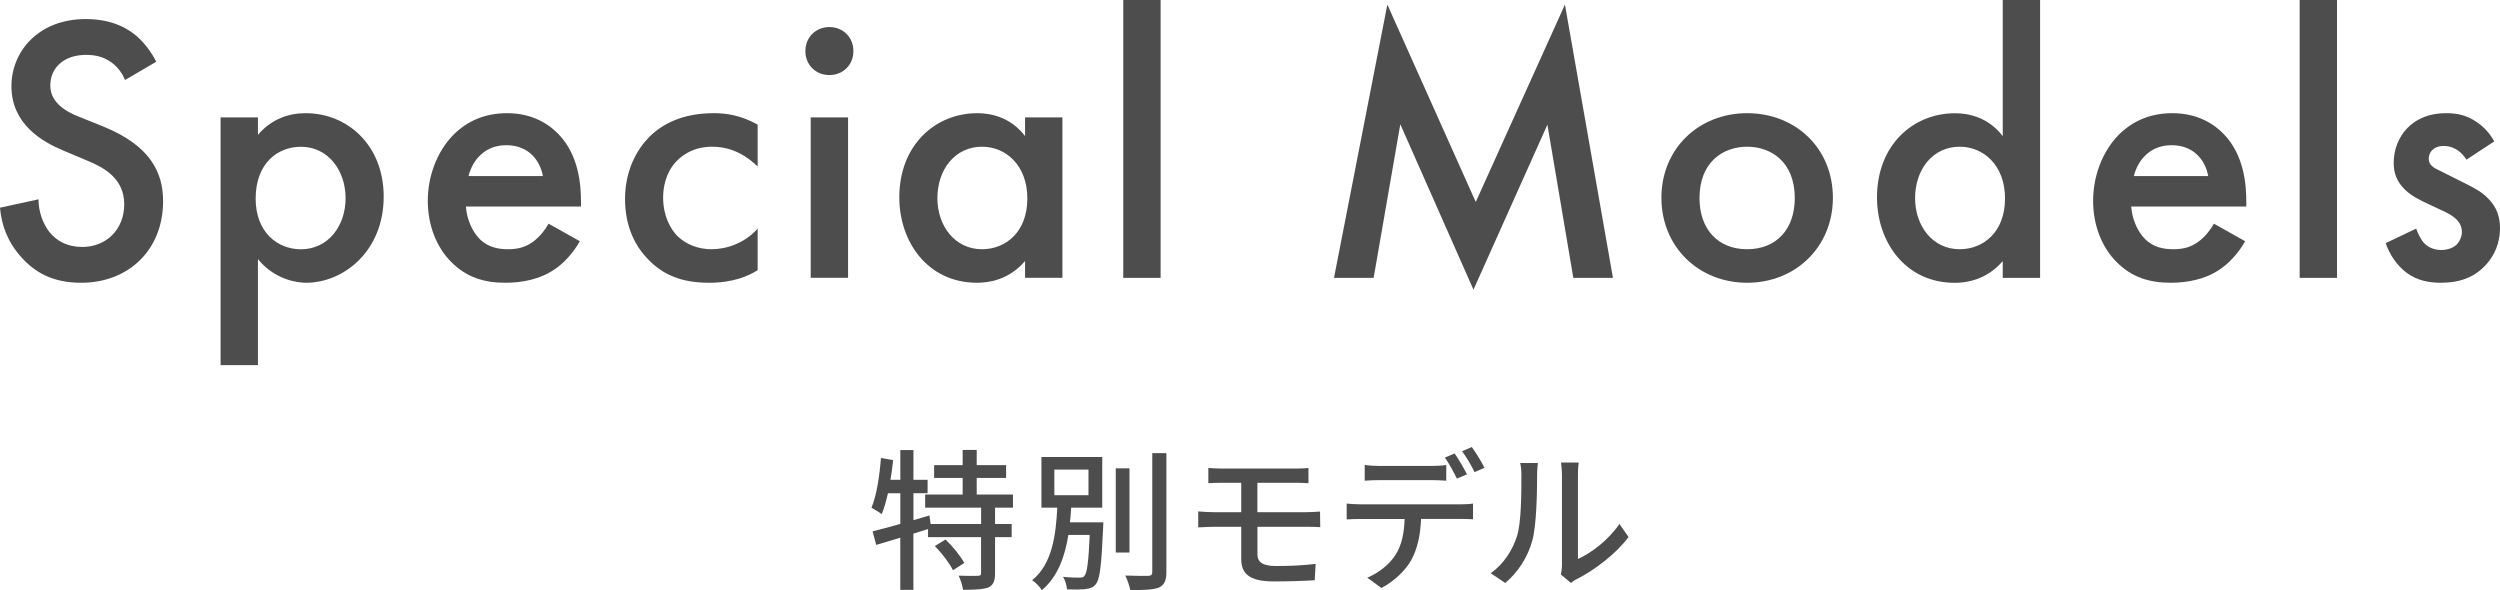
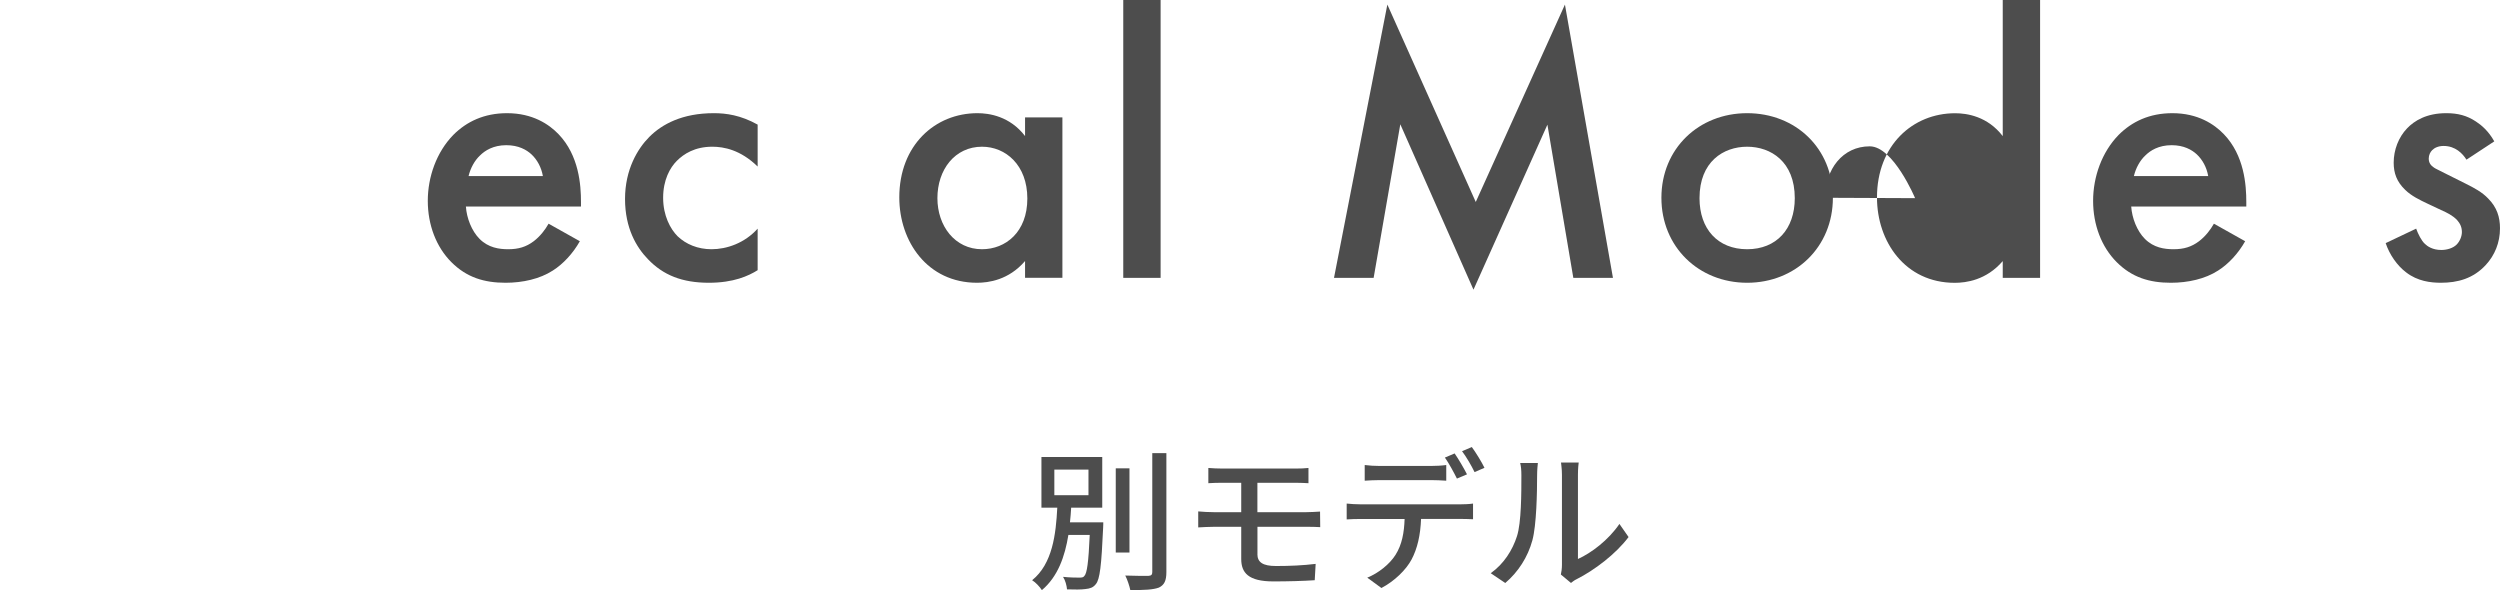
<svg xmlns="http://www.w3.org/2000/svg" id="a" viewBox="0 0 459.22 108.4">
  <defs>
    <style>.b{fill:#4d4d4d;}</style>
  </defs>
  <g>
-     <path class="b" d="M22.96,14.7c-.42-1.05-1.05-2.03-2.1-2.94-1.47-1.19-3.01-1.68-5.04-1.68-4.34,0-6.58,2.59-6.58,5.6,0,1.4,.49,3.85,5.04,5.67l4.69,1.89c8.61,3.5,10.99,8.4,10.99,13.72,0,8.89-6.3,14.98-15.05,14.98-5.39,0-8.61-2.03-10.99-4.69-2.52-2.8-3.64-5.88-3.92-9.1l7.07-1.54c0,2.31,.84,4.48,1.96,5.95,1.33,1.68,3.29,2.8,6.09,2.8,4.34,0,7.7-3.15,7.7-7.84s-3.64-6.72-6.72-7.98l-4.48-1.89c-3.85-1.61-9.52-4.83-9.52-11.83C2.1,9.52,7,3.5,15.75,3.5c5.04,0,7.91,1.89,9.38,3.15,1.26,1.12,2.59,2.73,3.57,4.69l-5.74,3.36Z" />
-     <path class="b" d="M47.38,67.07h-6.86V21.56h6.86v3.22c2.52-3.01,5.81-3.99,8.75-3.99,7.77,0,14.35,5.95,14.35,15.33,0,9.94-7.28,15.82-14.28,15.82-1.61,0-5.74-.56-8.82-4.34v19.46Zm-.42-30.59c0,6.16,3.99,9.31,8.33,9.31,4.97,0,8.19-4.27,8.19-9.38s-3.22-9.45-8.19-9.45c-4.34,0-8.33,3.08-8.33,9.52Z" />
    <path class="b" d="M106.51,44.31c-1.26,2.24-3.08,4.2-4.97,5.39-2.38,1.54-5.53,2.24-8.68,2.24-3.92,0-7.14-.98-9.94-3.78-2.8-2.8-4.34-6.86-4.34-11.27s1.61-8.96,4.69-12.11c2.45-2.45,5.67-3.99,9.87-3.99,4.69,0,7.7,2.03,9.45,3.85,3.78,3.92,4.13,9.38,4.13,12.46v.84h-21.14c.14,2.1,1.05,4.48,2.52,5.95,1.61,1.61,3.57,1.89,5.25,1.89,1.89,0,3.29-.42,4.69-1.47,1.19-.91,2.1-2.1,2.73-3.22l5.74,3.22Zm-6.79-11.97c-.28-1.61-1.05-3.01-2.1-3.99-.91-.84-2.38-1.68-4.62-1.68-2.38,0-3.92,.98-4.83,1.89-.98,.91-1.75,2.31-2.1,3.78h13.65Z" />
    <path class="b" d="M139.17,30.59c-3.15-3.08-6.23-3.64-8.33-3.64-3.22,0-5.25,1.33-6.51,2.59-1.26,1.26-2.52,3.5-2.52,6.79s1.33,5.74,2.66,7.07c1.54,1.47,3.71,2.38,6.23,2.38,2.8,0,6.09-1.12,8.47-3.78v7.63c-1.68,1.05-4.41,2.31-8.96,2.31-4.9,0-8.4-1.4-11.2-4.34-2.1-2.17-4.2-5.67-4.2-11.06s2.31-9.24,4.48-11.41c2.31-2.31,6.02-4.34,11.83-4.34,2.24,0,4.9,.35,8.05,2.1v7.7Z" />
-     <path class="b" d="M152.35,4.97c2.52,0,4.41,1.89,4.41,4.41s-1.89,4.41-4.41,4.41-4.41-1.89-4.41-4.41,1.89-4.41,4.41-4.41Zm3.43,16.59v29.47h-6.86V21.56h6.86Z" />
    <path class="b" d="M188.29,21.56h6.86v29.47h-6.86v-3.08c-3.01,3.5-6.72,3.99-8.82,3.99-9.1,0-14.28-7.56-14.28-15.68,0-9.59,6.58-15.47,14.35-15.47,2.17,0,5.95,.56,8.75,4.2v-3.43Zm-16.1,14.84c0,5.11,3.22,9.38,8.19,9.38,4.34,0,8.33-3.15,8.33-9.31s-3.99-9.52-8.33-9.52c-4.97,0-8.19,4.2-8.19,9.45Z" />
    <path class="b" d="M213.19,0V51.04h-6.86V0h6.86Z" />
    <path class="b" d="M245.04,51.04L254.84,.84l16.24,36.26L287.46,.84l8.82,50.2h-7.28l-4.76-28.14-13.58,30.31-13.44-30.38-4.9,28.21h-7.28Z" />
    <path class="b" d="M336.68,36.33c0,9.03-6.86,15.61-15.75,15.61s-15.75-6.58-15.75-15.61,6.86-15.54,15.75-15.54,15.75,6.44,15.75,15.54Zm-7,.07c0-6.72-4.41-9.45-8.75-9.45s-8.75,2.73-8.75,9.45c0,5.67,3.36,9.38,8.75,9.38s8.75-3.71,8.75-9.38Z" />
-     <path class="b" d="M367.88,0h6.86V51.04h-6.86v-3.08c-3.01,3.5-6.72,3.99-8.82,3.99-9.1,0-14.28-7.56-14.28-15.68,0-9.59,6.58-15.47,14.35-15.47,2.17,0,5.95,.56,8.75,4.2V0Zm-16.1,36.4c0,5.11,3.22,9.38,8.19,9.38,4.34,0,8.33-3.15,8.33-9.31s-3.99-9.52-8.33-9.52c-4.97,0-8.19,4.2-8.19,9.45Z" />
+     <path class="b" d="M367.88,0h6.86V51.04h-6.86v-3.08c-3.01,3.5-6.72,3.99-8.82,3.99-9.1,0-14.28-7.56-14.28-15.68,0-9.59,6.58-15.47,14.35-15.47,2.17,0,5.95,.56,8.75,4.2V0Zm-16.1,36.4s-3.99-9.52-8.33-9.52c-4.97,0-8.19,4.2-8.19,9.45Z" />
    <path class="b" d="M412.41,44.31c-1.26,2.24-3.08,4.2-4.97,5.39-2.38,1.54-5.53,2.24-8.68,2.24-3.92,0-7.14-.98-9.94-3.78-2.8-2.8-4.34-6.86-4.34-11.27s1.61-8.96,4.69-12.11c2.45-2.45,5.67-3.99,9.87-3.99,4.69,0,7.7,2.03,9.45,3.85,3.78,3.92,4.13,9.38,4.13,12.46v.84h-21.14c.14,2.1,1.05,4.48,2.52,5.95,1.61,1.61,3.57,1.89,5.25,1.89,1.89,0,3.29-.42,4.69-1.47,1.19-.91,2.1-2.1,2.73-3.22l5.74,3.22Zm-6.79-11.97c-.28-1.61-1.05-3.01-2.1-3.99-.91-.84-2.38-1.68-4.62-1.68-2.38,0-3.92,.98-4.83,1.89-.98,.91-1.75,2.31-2.1,3.78h13.65Z" />
-     <path class="b" d="M429.28,0V51.04h-6.86V0h6.86Z" />
    <path class="b" d="M453.06,29.33c-.7-1.12-2.03-2.52-4.2-2.52-.98,0-1.68,.35-2.1,.77-.35,.35-.63,.91-.63,1.54,0,.77,.35,1.26,.98,1.68,.42,.28,.84,.42,2.31,1.19l3.5,1.75c1.54,.77,3.01,1.54,4.13,2.73,1.61,1.61,2.17,3.43,2.17,5.46,0,2.66-.98,4.97-2.59,6.72-2.31,2.52-5.18,3.29-8.26,3.29-1.89,0-4.27-.28-6.37-1.89-1.68-1.26-3.08-3.29-3.78-5.39l5.6-2.66c.35,.98,.98,2.24,1.61,2.8,.42,.42,1.4,1.12,3.01,1.12,1.05,0,2.17-.35,2.8-.98,.56-.56,.98-1.47,.98-2.31s-.28-1.54-.91-2.24c-.84-.84-1.82-1.33-2.94-1.82l-2.52-1.19c-1.33-.63-2.94-1.4-4.06-2.52-1.54-1.47-2.1-3.08-2.1-4.97,0-2.38,.91-4.69,2.45-6.3,1.33-1.4,3.57-2.8,7.21-2.8,2.1,0,3.78,.42,5.46,1.54,.98,.63,2.31,1.75,3.36,3.64l-5.11,3.36Z" />
  </g>
  <g>
-     <path class="b" d="M182.78,93.25v3h3.05v2.41h-3.05v6.66c0,1.4-.31,2.16-1.26,2.6-.98,.36-2.52,.42-4.62,.42-.11-.76-.45-1.85-.81-2.6,1.57,.06,3.08,.06,3.53,.03,.45,0,.59-.11,.59-.5v-6.61h-9.74v-1.48l-2.69,.84v10.33h-2.41v-9.58c-1.6,.48-3.11,.92-4.42,1.32l-.67-2.49c1.4-.34,3.16-.81,5.1-1.37v-5.63h-2.27c-.34,1.46-.7,2.77-1.15,3.84-.39-.31-1.37-.9-1.88-1.18,.95-2.27,1.48-5.8,1.74-9.13l2.24,.39c-.14,1.2-.28,2.44-.5,3.61h1.82v-5.46h2.41v5.46h2.6v2.46h-2.6v4.96l2.94-.87,.22,1.57h9.27v-3h-10.28v-2.41h6.89v-3.05h-5.24v-2.35h5.24v-2.8h2.58v2.8h5.4v2.35h-5.4v3.05h6.66v2.41h-3.28Zm-9.1,5.85c1.32,1.26,2.8,3.08,3.44,4.31l-2.07,1.34c-.59-1.23-2.04-3.14-3.33-4.45l1.96-1.2Z" />
    <path class="b" d="M202.66,95.94s0,.73-.03,1.06c-.31,6.83-.59,9.44-1.34,10.3-.5,.64-1.06,.81-1.9,.9-.73,.11-2.04,.11-3.39,.06-.06-.7-.31-1.65-.73-2.3,1.29,.14,2.52,.14,3,.14,.45,0,.73-.03,.92-.31,.48-.5,.76-2.49,.98-7.53h-3.92c-.64,3.95-1.93,7.67-4.87,10.14-.39-.62-1.15-1.43-1.79-1.82,3.75-3.02,4.37-8.46,4.62-13.33h-2.91v-9.3h11.17v9.3h-5.71c-.06,.9-.11,1.79-.22,2.69h6.13Zm-8.99-4.98h6.27v-4.7h-6.27v4.7Zm13.8,10.53h-2.52v-15.46h2.52v15.46Zm6.78-18.26v21.84c0,1.62-.39,2.38-1.37,2.86-1.04,.39-2.72,.48-5.26,.45-.14-.7-.53-1.9-.92-2.66,1.9,.08,3.67,.06,4.23,.06,.53-.03,.73-.2,.73-.7v-21.84h2.6Z" />
    <path class="b" d="M230.97,101.79c0,1.48,.98,2.18,3.42,2.18,2.58,0,4.96-.11,7.28-.39l-.17,3c-2.04,.14-4.93,.22-7.59,.22-4.62,0-5.91-1.6-5.91-4.12v-5.91h-5.07c-.76,0-2.02,.06-2.83,.11v-2.94c.78,.08,2.02,.14,2.83,.14h5.07v-5.4h-3.44c-.98,0-1.82,.03-2.6,.08v-2.8c.78,.06,1.62,.11,2.6,.11h13.38c.92,0,1.76-.03,2.41-.11v2.8c-.7-.03-1.4-.08-2.41-.08h-6.97v5.4h9.02c.59,0,1.82-.06,2.49-.11l.03,2.86c-.73-.06-1.85-.06-2.46-.06h-9.07v5.01Z" />
    <path class="b" d="M268.23,92.64c.59,0,1.65-.03,2.35-.14v2.88c-.64-.03-1.62-.06-2.35-.06h-7.2c-.11,2.97-.67,5.43-1.74,7.45-1.01,1.9-3.14,3.98-5.54,5.24l-2.6-1.9c2.07-.84,4.09-2.46,5.18-4.17,1.2-1.88,1.6-4.12,1.68-6.61h-8.09c-.84,0-1.76,.03-2.55,.08v-2.91c.81,.08,1.68,.14,2.55,.14h18.31Zm-14.81-4.45c-.95,0-1.99,.06-2.74,.11v-2.88c.84,.11,1.82,.17,2.72,.17h9.46c.87,0,1.93-.05,2.8-.17v2.88c-.9-.06-1.9-.11-2.8-.11h-9.44Zm14.2-.28c-.56-1.12-1.46-2.8-2.21-3.86l1.79-.76c.7,1.01,1.71,2.74,2.27,3.84l-1.85,.78Zm2.74-5.79c.76,1.04,1.82,2.77,2.32,3.81l-1.82,.79c-.59-1.21-1.51-2.8-2.3-3.84l1.79-.76Z" />
    <path class="b" d="M273.83,105.29c2.41-1.71,4-4.23,4.82-6.8,.81-2.49,.81-7.95,.81-11.17,0-.95-.06-1.62-.22-2.27h3.25c-.03,.22-.14,1.26-.14,2.24,0,3.19-.11,9.16-.87,11.96-.84,3.08-2.6,5.82-4.98,7.84l-2.66-1.79Zm12.88,.25c.11-.48,.2-1.12,.2-1.76v-16.58c0-1.15-.17-2.07-.17-2.24h3.25c-.03,.17-.14,1.09-.14,2.24v15.48c2.44-1.09,5.6-3.47,7.62-6.44l1.68,2.41c-2.38,3.16-6.3,6.1-9.52,7.73-.48,.22-.76,.48-1.06,.7l-1.85-1.54Z" />
  </g>
</svg>